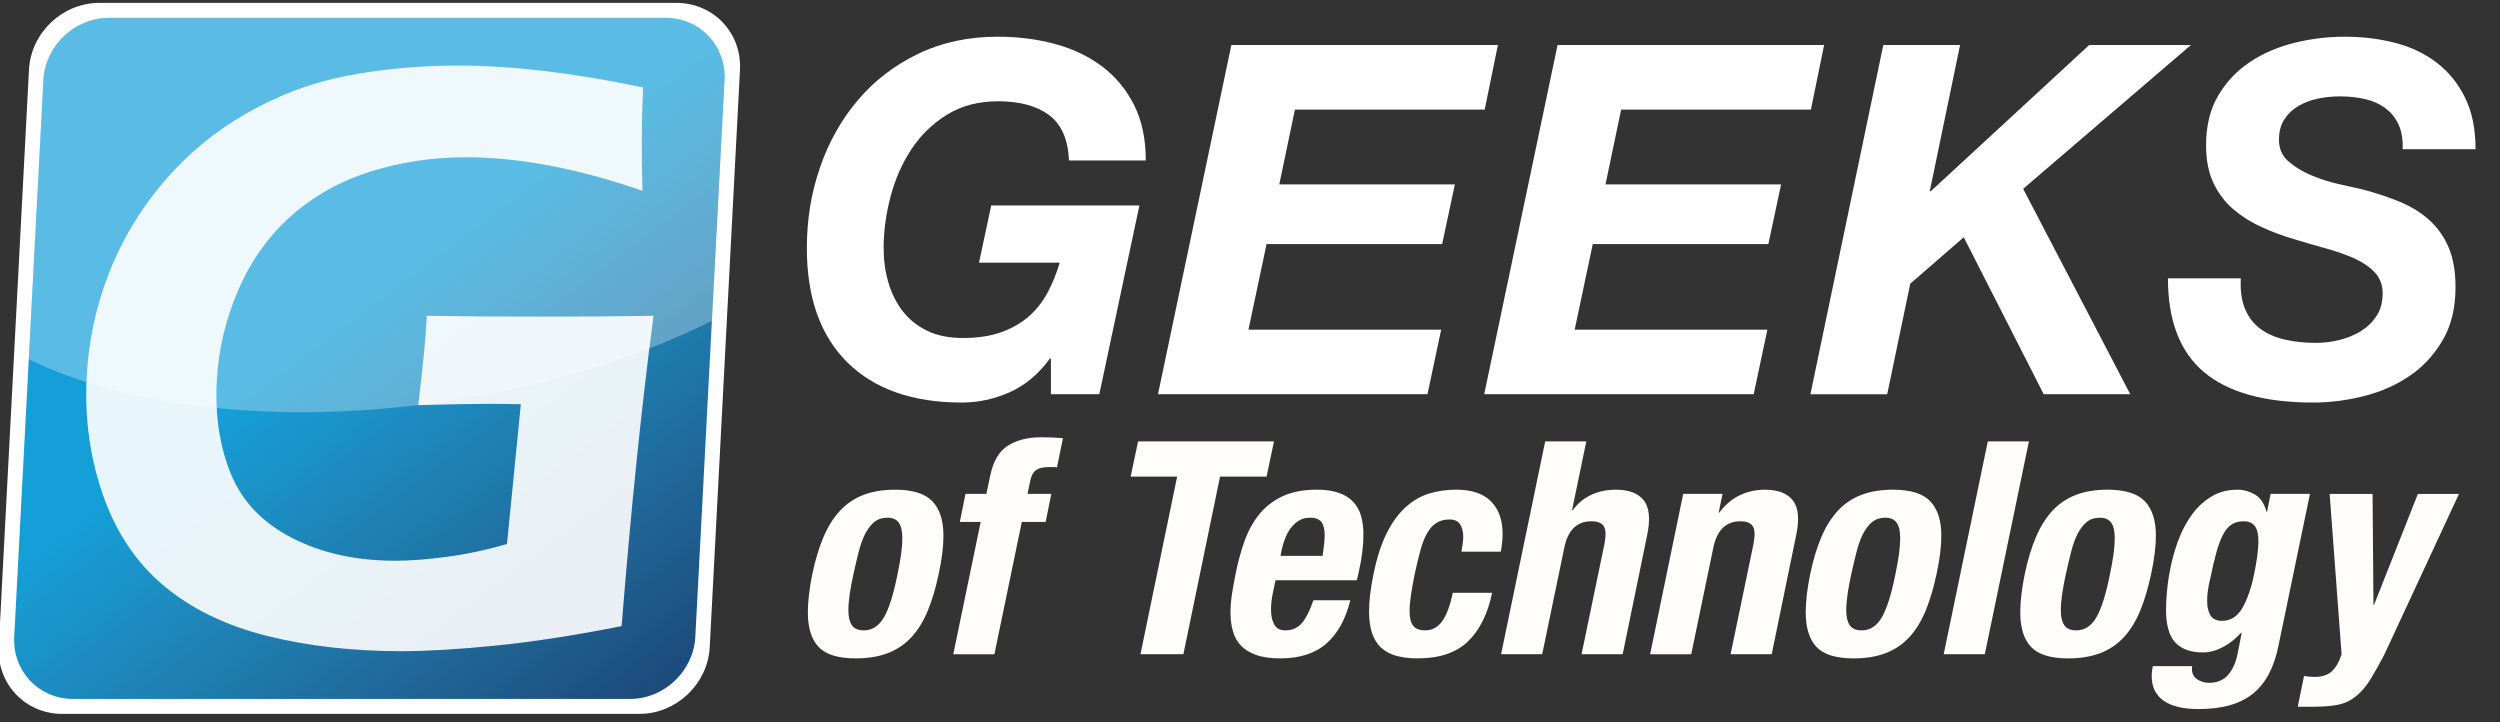
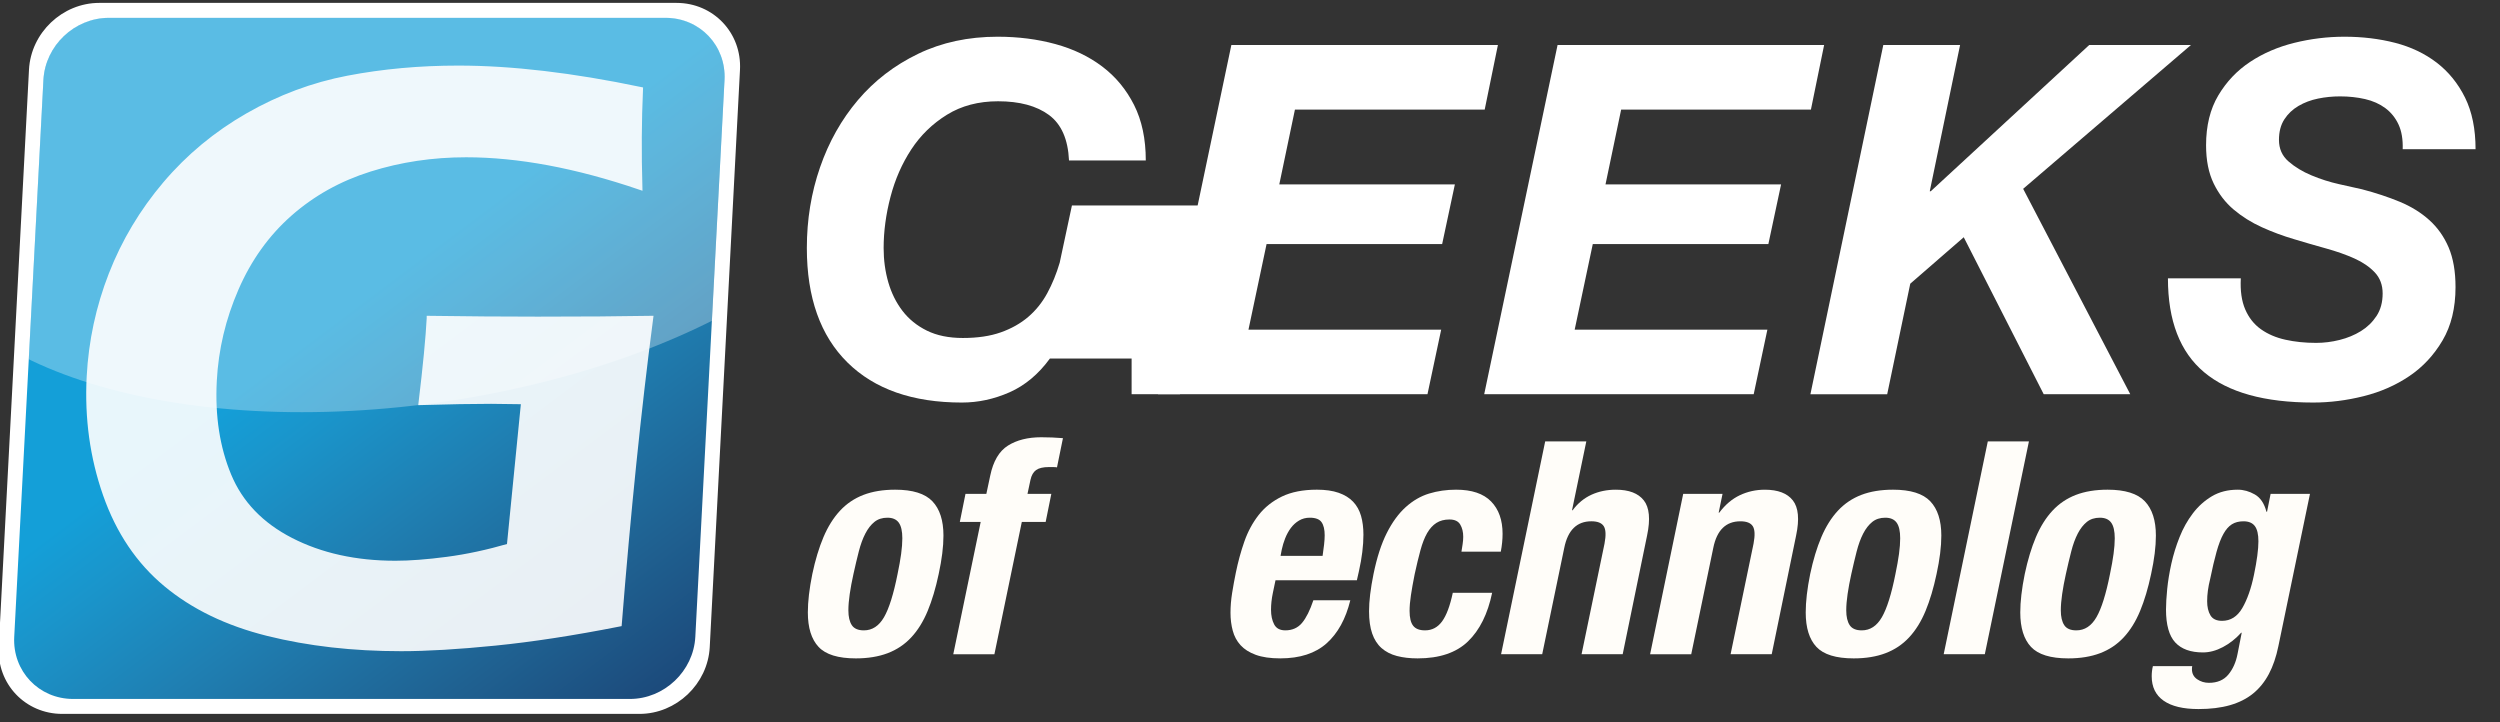
<svg xmlns="http://www.w3.org/2000/svg" xmlns:xlink="http://www.w3.org/1999/xlink" width="500.67px" height="144.67px" enable-background="new 0 0 500.667 144.667" version="1.1" viewBox="0 0 500.667 144.667" xml:space="preserve">
  <rect x="0" y="0" width="500.667" height="144.667" fill="#333333" stroke="none" />
  <g display="none">
-     <path d="m0.925 24.938h-68.584c-4.228 0-7.655 3.427-7.655 7.655v68.583c0 4.228 3.427 7.654 7.655 7.654h68.584c4.228 0 7.655-3.427 7.655-7.654v-68.583c0-4.228-3.427-7.655-7.655-7.655zm5.679 74.622c0 4.031-3.265 7.295-7.294 7.295h-65.355c-4.029 0-7.294-3.264-7.294-7.295v-65.352c0-4.028 3.265-7.294 7.294-7.294h65.355c4.029 0 7.294 3.266 7.294 7.294v65.352z" display="inline" fill="#fff" stroke="#A9A8A8" />
-   </g>
+     </g>
  <g display="none">
    <linearGradient id="i" x1="-66.503" x2="-.231" y1="24.472" y2="109.3" gradientUnits="userSpaceOnUse">
      <stop stop-color="#061E3D" offset=".442" />
      <stop stop-color="#0A2344" offset=".54" />
      <stop stop-color="#133156" offset=".718" />
      <stop stop-color="#1B4674" offset=".954" />
      <stop stop-color="#1C4A7B" offset="1" />
    </linearGradient>
    <path d="m7.101 99.966c0 4.08-3.306 7.385-7.385 7.385h-66.166c-4.079 0-7.385-3.305-7.385-7.385v-66.164c0-4.078 3.306-7.385 7.385-7.385h66.166c4.079 0 7.385 3.307 7.385 7.385v66.164z" display="inline" fill="url(#i)" />
    <g display="inline">
      <defs>
        <ellipse id="h" transform="matrix(.992 -.127 .127 .992 -5.768 -3.465)" cx="-30.089" cy="43.563" rx="58.5" ry="29" />
      </defs>
      <clipPath id="g">
        <use overflow="visible" xlink:href="#h" />
      </clipPath>
      <linearGradient id="f" x1="-66.503" x2="-.231" y1="24.452" y2="109.28" gradientUnits="userSpaceOnUse">
        <stop stop-color="#264C76" offset=".224" />
        <stop stop-color="#30547C" offset=".301" />
        <stop stop-color="#486A8F" offset=".442" />
        <stop stop-color="#5A7B9E" offset=".527" />
      </linearGradient>
      <path d="m7.101 99.946c0 4.08-3.306 7.385-7.385 7.385h-66.166c-4.079 0-7.385-3.305-7.385-7.385v-66.164c0-3.825 2.909-6.972 6.635-7.347 0.247-0.025 0.497-0.038 0.75-0.038h66.166c4.079 0 7.385 3.307 7.385 7.385v66.164z" clip-path="url(#g)" fill="url(#f)" />
    </g>
    <g display="inline" opacity=".87">
      <path d="m-26.507 62.124c4.492 0.065 8.789 0.098 12.891 0.098 5.371 0 9.847-0.032 13.428-0.098-0.855 10.905-1.463 23.015-1.825 36.328-5.402 1.074-10.283 1.831-14.645 2.271-4.361 0.439-8.07 0.659-11.129 0.659-5.728 0-11.041-0.603-15.938-1.807s-9.039-3.157-12.423-5.859c-3.385-2.701-5.964-6.258-7.737-10.669-1.773-4.41-2.66-9.073-2.66-13.989 0-4.199 0.659-8.252 1.978-12.158s3.271-7.486 5.859-10.742c2.588-3.255 5.713-5.965 9.375-8.13 3.662-2.164 7.552-3.646 11.67-4.443s8.472-1.196 13.062-1.196c6.315 0 13.574 0.847 21.777 2.539 0.032 3.695 0.211 7.569 0.537 11.621-7.683-2.571-14.632-3.857-20.85-3.857-4.004 0-7.788 0.57-11.353 1.709-3.564 1.14-6.641 2.905-9.229 5.298s-4.558 5.355-5.908 8.887c-1.351 3.532-2.026 7.187-2.026 10.962 0 4.199 0.773 7.951 2.319 11.255 1.546 3.305 4.142 5.868 7.788 7.69 3.646 1.823 7.829 2.734 12.549 2.734 1.725 0 3.76-0.154 6.104-0.464 2.344-0.309 4.785-0.838 7.324-1.587l0.802-17.139-3.864-0.049c-2.185 0-4.956 0.049-8.314 0.146 0.292-4.362 0.438-7.699 0.438-10.01z" fill="#fff" stroke="#fff" />
    </g>
    <g display="inline">
      <linearGradient id="e" x1="-33.386" x2="-33.386" y1="26.334" y2="34.5" gradientUnits="userSpaceOnUse">
        <stop stop-color="#fff" stop-opacity=".78" offset="0" />
        <stop stop-color="#fff" stop-opacity=".673" offset=".147" />
        <stop stop-color="#fff" stop-opacity=".05" offset="1" />
      </linearGradient>
      <path d="m-72.75 29.833s1.416-1.968 2.167-2.417c0.792-0.473 2.583-1.083 2.583-1.083l68.099 0.063s1.662-0.219 3.787 1.219c1.863 1.26 2.094 2.323 2.094 2.323s-4.522 4.562-37.772 4.562c-36.166 0-40.958-4.667-40.958-4.667z" fill="url(#e)" />
    </g>
  </g>
  <path d="m135.47 1.079h-115.59c-7.124 0-13.203 5.777-13.576 12.899l-6.058 115.59c-0.373 7.126 5.102 12.901 12.226 12.901h115.59c7.126 0 13.201-5.775 13.576-12.901l6.057-115.59c0.374-7.122-5.099-12.899-12.224-12.899zm2.981 125.76c-0.355 6.795-6.148 12.296-12.938 12.296h-110.15c-6.789 0-12.002-5.501-11.648-12.296l5.773-110.14c0.355-6.788 6.146-12.292 12.937-12.292h110.14c6.789 0 12.002 5.504 11.648 12.292l-5.771 110.14z" fill="#fff" stroke="#fff" />
  <linearGradient id="d" x1="74.421" x2="74.421" y1="3.43" y2="17.193" gradientTransform="matrix(1 0 -.052 1 3.278 0)" gradientUnits="userSpaceOnUse">
    <stop stop-color="#fff" stop-opacity=".78" offset="0" />
    <stop stop-color="#fff" stop-opacity=".673" offset=".147" />
    <stop stop-color="#fff" stop-opacity=".05" offset="1" />
  </linearGradient>
  <path d="m10.868 9.328s2.559-3.316 3.865-4.072c1.379-0.799 4.448-1.825 4.448-1.825l114.76 0.104s2.821-0.367 6.275 2.054c3.028 2.126 3.323 3.915 3.323 3.915s-8.021 7.689-64.059 7.689c-60.952 0-68.616-7.865-68.616-7.865z" fill="url(#d)" />
  <linearGradient id="c" x1="18.606" x2="130.3" y1=".293" y2="143.25" gradientTransform="matrix(1 0 -.052 1 3.278 0)" gradientUnits="userSpaceOnUse">
    <stop stop-color="#149FD8" offset=".442" />
    <stop stop-color="#1A95CB" offset=".522" />
    <stop stop-color="#1F7FB2" offset=".666" />
    <stop stop-color="#1F6191" offset=".859" />
    <stop stop-color="#1C4A7B" offset="1" />
  </linearGradient>
  <path d="m139.25 127.53c-0.361 6.877-6.224 12.446-13.098 12.446h-111.51c-6.872 0-12.153-5.569-11.792-12.446l5.845-111.51c0.357-6.871 6.222-12.445 13.096-12.445h111.51c6.872 0 12.151 5.574 11.794 12.445l-5.845 111.51z" fill="url(#c)" />
  <defs>
    <path id="b" d="m180 19.962c2.021 26.776-40.421 54.079-94.795 60.985-54.372 6.906-100.09-9.2-102.11-35.974-2.022-26.776 40.421-54.079 94.792-60.986 54.375-6.905 100.09 9.2 102.11 35.975z" />
  </defs>
  <clipPath id="a">
    <use overflow="visible" xlink:href="#b" />
  </clipPath>
  <path d="m139.25 127.49c-0.361 6.876-6.226 12.445-13.102 12.445h-111.51c-6.873 0-12.154-5.569-11.793-12.445l5.843-111.51c0.339-6.447 5.518-11.747 11.832-12.382 0.419-0.042 0.839-0.063 1.268-0.063h111.51c6.874 0 12.155 5.571 11.794 12.445l-5.842 111.51z" clip-path="url(#a)" fill="#fff" opacity=".3" />
  <g opacity=".9">
    <path d="m85.952 63.75c7.564 0.108 14.803 0.163 21.717 0.163 9.052 0 16.597-0.055 22.639-0.163-2.404 18.377-4.498 38.787-6.285 61.225-9.199 1.811-17.491 3.085-24.883 3.825-7.387 0.742-13.659 1.112-18.814 1.112-9.652 0-18.551-1.016-26.701-3.044-8.146-2.031-14.953-5.323-20.418-9.876-5.467-4.553-9.498-10.546-12.098-17.981-2.6-7.432-3.682-15.29-3.249-23.576 0.372-7.076 1.841-13.907 4.407-20.491 2.567-6.583 6.174-12.616 10.824-18.104 4.648-5.484 10.154-10.053 16.518-13.702 6.361-3.647 13.051-6.145 20.063-7.489 7.008-1.344 14.381-2.015 22.117-2.015 10.642 0 22.802 1.426 36.479 4.28-0.273 6.227-0.313 12.755-0.119 19.583-12.723-4.334-24.322-6.5-34.801-6.5-6.748 0-13.175 0.961-19.285 2.881-6.107 1.92-11.446 4.896-16.02 8.928-4.572 4.031-8.154 9.025-10.742 14.979-2.59 5.951-4.051 12.109-4.383 18.473-0.373 7.076 0.6 13.399 2.916 18.969 2.313 5.569 6.461 9.89 12.445 12.96 5.981 3.07 12.951 4.609 20.907 4.609 2.905 0 6.347-0.26 10.326-0.782 3.978-0.521 8.14-1.414 12.483-2.676l2.865-28.883-6.508-0.083c-3.682 0-8.355 0.083-14.026 0.247 0.882-7.352 1.423-12.975 1.626-16.869z" fill="#fff" stroke="#fff" />
  </g>
  <g fill="#fff">
-     <path d="m210.46 71.8h-0.197c-2.286 3.135-4.98 5.387-8.08 6.76-3.103 1.37-6.286 2.056-9.551 2.056-9.86 0-17.5-2.677-22.919-8.03-5.42-5.354-8.129-12.993-8.129-22.922 0-5.681 0.881-11.067 2.645-16.16 1.762-5.094 4.292-9.583 7.59-13.468 3.297-3.884 7.313-6.97 12.048-9.256 4.733-2.285 10.039-3.428 15.917-3.428 4.114 0 7.965 0.489 11.558 1.469 3.59 0.979 6.726 2.481 9.403 4.505 2.678 2.024 4.8 4.588 6.367 7.688 1.567 3.103 2.351 6.809 2.351 11.118h-15.377c-0.196-4.244-1.536-7.281-4.018-9.11-2.482-1.826-5.877-2.742-10.187-2.742-3.918 0-7.33 0.898-10.234 2.694-2.907 1.796-5.291 4.113-7.151 6.954-1.861 2.84-3.249 6.008-4.162 9.501-0.916 3.494-1.373 6.905-1.373 10.234 0 2.418 0.31 4.703 0.932 6.857 0.62 2.154 1.566 4.064 2.84 5.729s2.905 2.987 4.898 3.968c1.991 0.979 4.391 1.469 7.199 1.469 2.938 0 5.468-0.375 7.591-1.126 2.119-0.75 3.95-1.778 5.486-3.086 1.531-1.306 2.805-2.89 3.819-4.75 1.01-1.862 1.843-3.901 2.496-6.122h-16.161l2.449-11.46h29.676l-8.031 37.808h-9.694v-7.15z" />
+     <path d="m210.46 71.8h-0.197c-2.286 3.135-4.98 5.387-8.08 6.76-3.103 1.37-6.286 2.056-9.551 2.056-9.86 0-17.5-2.677-22.919-8.03-5.42-5.354-8.129-12.993-8.129-22.922 0-5.681 0.881-11.067 2.645-16.16 1.762-5.094 4.292-9.583 7.59-13.468 3.297-3.884 7.313-6.97 12.048-9.256 4.733-2.285 10.039-3.428 15.917-3.428 4.114 0 7.965 0.489 11.558 1.469 3.59 0.979 6.726 2.481 9.403 4.505 2.678 2.024 4.8 4.588 6.367 7.688 1.567 3.103 2.351 6.809 2.351 11.118h-15.377c-0.196-4.244-1.536-7.281-4.018-9.11-2.482-1.826-5.877-2.742-10.187-2.742-3.918 0-7.33 0.898-10.234 2.694-2.907 1.796-5.291 4.113-7.151 6.954-1.861 2.84-3.249 6.008-4.162 9.501-0.916 3.494-1.373 6.905-1.373 10.234 0 2.418 0.31 4.703 0.932 6.857 0.62 2.154 1.566 4.064 2.84 5.729s2.905 2.987 4.898 3.968c1.991 0.979 4.391 1.469 7.199 1.469 2.938 0 5.468-0.375 7.591-1.126 2.119-0.75 3.95-1.778 5.486-3.086 1.531-1.306 2.805-2.89 3.819-4.75 1.01-1.862 1.843-3.901 2.496-6.122l2.449-11.46h29.676l-8.031 37.808h-9.694v-7.15z" />
    <path d="m246.6 9.016h53.382l-2.646 12.93h-38.004l-3.135 14.986h35.165l-2.548 11.949h-35.163l-3.625 17.141h38.594l-2.744 12.929h-53.968l14.692-69.935z" />
    <path d="m311.93 9.016h53.381l-2.643 12.93h-38.005l-3.134 14.986h35.163l-2.547 11.949h-35.164l-3.625 17.141h38.593l-2.741 12.929h-53.971l14.693-69.935z" />
    <path d="m377.16 9.016h15.379l-6.073 29.286h0.196l31.733-29.286h20.374l-33.598 28.797 21.451 41.138h-17.335l-16.016-31.441-10.711 9.306-4.619 22.136h-15.377l14.596-69.936z" />
    <path d="m448.76 55.738c-0.132 2.481 0.162 4.555 0.882 6.22 0.717 1.665 1.761 2.987 3.133 3.966s3.003 1.684 4.898 2.106c1.894 0.425 3.948 0.637 6.17 0.637 1.566 0 3.136-0.196 4.701-0.588 1.568-0.392 2.988-0.979 4.262-1.764 1.271-0.782 2.316-1.795 3.135-3.035 0.814-1.24 1.224-2.743 1.224-4.507 0-1.697-0.523-3.1-1.567-4.212-1.044-1.108-2.398-2.039-4.064-2.79s-3.56-1.421-5.681-2.009c-2.122-0.588-4.26-1.208-6.416-1.861-2.223-0.652-4.377-1.453-6.465-2.399-2.091-0.946-3.967-2.122-5.632-3.526-1.666-1.403-3.004-3.149-4.017-5.241-1.013-2.088-1.52-4.635-1.52-7.639 0-3.917 0.817-7.247 2.45-9.99 1.631-2.743 3.755-4.979 6.367-6.709 2.611-1.73 5.567-3.004 8.865-3.821 3.295-0.815 6.643-1.224 10.038-1.224 3.591 0 6.971 0.408 10.138 1.224 3.167 0.817 5.941 2.14 8.327 3.967 2.381 1.83 4.273 4.163 5.68 7.003 1.403 2.841 2.105 6.286 2.105 10.334h-14.594c0.064-1.959-0.214-3.607-0.832-4.947-0.622-1.337-1.504-2.432-2.646-3.282-1.143-0.848-2.495-1.451-4.064-1.812-1.566-0.357-3.229-0.539-4.994-0.539-1.503 0-2.972 0.146-4.409 0.44-1.436 0.294-2.742 0.784-3.917 1.47-1.174 0.686-2.122 1.584-2.84 2.694-0.72 1.111-1.077 2.481-1.077 4.113 0 1.764 0.635 3.201 1.91 4.309 1.273 1.111 2.806 2.043 4.604 2.793 1.794 0.75 3.637 1.339 5.533 1.763 1.892 0.425 3.428 0.768 4.603 1.028 2.743 0.72 5.256 1.552 7.543 2.498 2.284 0.948 4.26 2.172 5.924 3.673 1.666 1.504 2.953 3.331 3.87 5.485 0.913 2.155 1.372 4.8 1.372 7.934 0 4.18-0.867 7.737-2.597 10.676-1.73 2.938-3.951 5.323-6.661 7.15-2.711 1.829-5.762 3.168-9.156 4.016-3.396 0.849-6.759 1.273-10.09 1.273-9.729 0-17.011-2.022-21.842-6.071-4.834-4.049-7.248-10.318-7.248-18.807h14.595z" />
  </g>
  <g fill="#FFFDF9">
    <path d="m162.68 114.96c0.597-2.825 1.343-5.292 2.237-7.402 0.896-2.107 2.001-3.869 3.313-5.282 1.313-1.412 2.875-2.466 4.685-3.164 1.812-0.694 3.931-1.044 6.357-1.044 3.502 0 5.989 0.775 7.462 2.328 1.472 1.551 2.208 3.841 2.208 6.864 0 1.114-0.08 2.309-0.239 3.583-0.159 1.273-0.397 2.645-0.715 4.117-0.597 2.826-1.334 5.292-2.209 7.399-0.876 2.112-1.969 3.873-3.283 5.284-1.313 1.413-2.885 2.467-4.715 3.164-1.831 0.696-3.96 1.045-6.386 1.045-3.542 0-6.029-0.768-7.461-2.299s-2.149-3.829-2.149-6.895c-1e-3 -2.187 0.298-4.753 0.895-7.698zm8.238 0c-0.32 1.433-0.567 2.766-0.746 4s-0.269 2.326-0.269 3.281c0 1.274 0.228 2.259 0.686 2.955 0.457 0.696 1.263 1.044 2.418 1.044 1.671 0 3.014-0.875 4.029-2.626 1.014-1.75 1.919-4.635 2.716-8.654 0.317-1.512 0.557-2.855 0.716-4.029 0.159-1.173 0.239-2.218 0.239-3.134 0-1.432-0.239-2.476-0.716-3.132-0.478-0.659-1.235-0.987-2.269-0.987-1.036 0-1.901 0.279-2.596 0.837-0.698 0.557-1.305 1.333-1.821 2.327-0.518 0.995-0.956 2.189-1.314 3.582s-0.715 2.906-1.073 4.536z" />
    <path d="m196.4 104.52h-4.178l1.133-5.611h4.178l0.775-3.641c0.6-2.904 1.783-4.914 3.552-6.029 1.771-1.113 3.991-1.671 6.656-1.671 1.471 0 2.924 0.06 4.357 0.179l-1.193 5.85c-0.2-0.04-0.479-0.061-0.836-0.061h-0.776c-1.154 0-2.011 0.2-2.568 0.597-0.556 0.399-0.934 1.057-1.131 1.972l-0.597 2.805h4.773l-1.133 5.611h-4.775l-5.492 26.503h-8.237l5.492-26.504z" />
-     <path d="m255.14 88.399l-1.491 7.046h-9.313l-7.341 35.575h-8.596l7.343-35.575h-9.313l1.492-7.046h27.219z" />
    <path d="m255.44 116.21l-0.537 2.567c-0.24 1.155-0.36 2.269-0.36 3.343 0 1.155 0.211 2.131 0.629 2.925 0.417 0.796 1.164 1.193 2.238 1.193 1.391 0 2.506-0.496 3.343-1.491 0.834-0.994 1.592-2.508 2.269-4.535h7.4c-0.915 3.739-2.497 6.615-4.744 8.623-2.249 2.009-5.344 3.016-9.283 3.016-1.989 0-3.629-0.239-4.925-0.717-1.293-0.478-2.308-1.125-3.044-1.939-0.735-0.815-1.253-1.78-1.55-2.896-0.3-1.113-0.448-2.306-0.448-3.58 0-1.273 0.109-2.598 0.327-3.971 0.219-1.372 0.47-2.736 0.747-4.087 0.438-2.149 1.003-4.218 1.7-6.208 0.696-1.991 1.65-3.76 2.864-5.313 1.214-1.551 2.767-2.784 4.656-3.701 1.892-0.912 4.229-1.372 7.014-1.372 1.71 0 3.163 0.209 4.357 0.627 1.193 0.417 2.158 1.015 2.896 1.791 0.735 0.776 1.262 1.722 1.582 2.835 0.318 1.115 0.477 2.368 0.477 3.76 0 2.189-0.299 4.617-0.895 7.284l-0.418 1.848h-16.295zm9.432-4.893c0.118-0.795 0.217-1.541 0.296-2.239 0.079-0.695 0.122-1.321 0.122-1.878 0-1.154-0.209-2.03-0.628-2.627s-1.206-0.896-2.358-0.896c-0.796 0-1.513 0.189-2.147 0.568-0.638 0.377-1.186 0.876-1.644 1.491-0.456 0.617-0.834 1.306-1.133 2.06-0.299 0.757-0.527 1.513-0.686 2.269l-0.24 1.253h8.418z" />
    <path d="m292.68 110.48c0.079-0.517 0.158-1.023 0.238-1.521 0.077-0.497 0.118-0.985 0.118-1.464 0-0.954-0.198-1.769-0.596-2.444-0.399-0.676-1.115-1.017-2.15-1.017-1.034 0-1.909 0.23-2.625 0.688-0.717 0.457-1.333 1.134-1.851 2.028-0.517 0.896-0.964 2.04-1.343 3.433-0.38 1.394-0.768 3.006-1.165 4.835-0.318 1.591-0.565 2.983-0.744 4.179-0.18 1.193-0.27 2.248-0.27 3.161 0 1.355 0.238 2.339 0.716 2.956 0.479 0.618 1.272 0.925 2.387 0.925 1.393 0 2.525-0.597 3.403-1.79 0.873-1.194 1.593-3.104 2.148-5.73h7.879c-0.875 4.22-2.487 7.461-4.833 9.729-2.349 2.269-5.712 3.403-10.09 3.403-1.551 0-2.934-0.161-4.147-0.479-1.214-0.319-2.238-0.846-3.075-1.582-0.834-0.735-1.461-1.709-1.88-2.924-0.416-1.214-0.625-2.696-0.625-4.448 0-2.028 0.297-4.516 0.895-7.46 0.676-3.304 1.56-6.037 2.655-8.208 1.094-2.168 2.358-3.899 3.79-5.192 1.434-1.295 2.994-2.198 4.686-2.717 1.691-0.516 3.492-0.775 5.403-0.775 3.143 0 5.481 0.788 7.013 2.358 1.532 1.571 2.299 3.729 2.299 6.476 0 1.155-0.12 2.349-0.358 3.581h-7.878z" />
    <path d="m309.45 88.399h8.236l-2.861 13.789h0.119c1.031-1.392 2.286-2.426 3.758-3.104 1.474-0.676 3.104-1.015 4.896-1.015 2.626 0 4.495 0.717 5.61 2.15 1.114 1.432 1.332 3.76 0.656 6.983l-4.894 23.816h-8.236l4.596-22.146c0.317-1.67 0.269-2.835-0.15-3.491-0.418-0.656-1.243-0.984-2.478-0.984-2.905 0-4.714 1.771-5.431 5.313l-4.418 21.31h-8.236l8.833-42.621z" />
    <path d="m337.09 98.906h7.878l-0.776 3.761h0.119c1.194-1.592 2.567-2.756 4.12-3.492 1.552-0.735 3.223-1.104 5.014-1.104 2.625 0 4.495 0.717 5.609 2.15 1.114 1.432 1.334 3.76 0.656 6.983l-4.894 23.816h-8.237l4.598-22.146c0.316-1.67 0.268-2.835-0.15-3.491-0.419-0.656-1.245-0.984-2.478-0.984-2.906 0-4.715 1.771-5.432 5.313l-4.419 21.31h-8.235l6.627-32.116z" />
    <path d="m362.52 114.96c0.597-2.825 1.343-5.292 2.239-7.402 0.896-2.107 2-3.869 3.312-5.282 1.313-1.412 2.875-2.466 4.686-3.164 1.81-0.694 3.932-1.044 6.358-1.044 3.501 0 5.987 0.775 7.461 2.328 1.471 1.551 2.208 3.841 2.208 6.864 0 1.114-0.08 2.309-0.239 3.583-0.157 1.273-0.398 2.645-0.716 4.117-0.596 2.826-1.336 5.292-2.208 7.399-0.877 2.112-1.972 3.873-3.283 5.284-1.313 1.413-2.887 2.467-4.717 3.164-1.829 0.696-3.959 1.045-6.386 1.045-3.541 0-6.027-0.768-7.462-2.299-1.431-1.531-2.146-3.829-2.146-6.895 0-2.187 0.296-4.753 0.893-7.698zm8.236 0c-0.317 1.433-0.565 2.766-0.743 4-0.181 1.234-0.27 2.326-0.27 3.281 0 1.274 0.229 2.259 0.686 2.955s1.263 1.044 2.418 1.044c1.673 0 3.015-0.875 4.028-2.626 1.014-1.75 1.921-4.635 2.718-8.654 0.315-1.512 0.555-2.855 0.715-4.029 0.159-1.173 0.237-2.218 0.237-3.134 0-1.432-0.237-2.476-0.714-3.132-0.479-0.659-1.233-0.987-2.27-0.987-1.035 0-1.901 0.279-2.596 0.837-0.697 0.557-1.305 1.333-1.823 2.327-0.515 0.995-0.952 2.189-1.312 3.582-0.356 1.393-0.713 2.906-1.074 4.536z" />
    <path d="m398.09 88.399h8.237l-8.834 42.621h-8.236l8.833-42.621z" />
    <path d="m405.49 114.96c0.598-2.825 1.344-5.292 2.237-7.402 0.897-2.107 2.001-3.869 3.313-5.282 1.315-1.412 2.876-2.466 4.687-3.164 1.81-0.694 3.929-1.044 6.356-1.044 3.501 0 5.989 0.775 7.462 2.328 1.474 1.551 2.208 3.841 2.208 6.864 0 1.114-0.079 2.309-0.239 3.583-0.159 1.273-0.398 2.645-0.717 4.117-0.596 2.826-1.332 5.292-2.207 7.399-0.877 2.112-1.97 3.873-3.282 5.284-1.313 1.413-2.886 2.467-4.716 3.164-1.829 0.696-3.961 1.045-6.386 1.045-3.542 0-6.029-0.768-7.463-2.299-1.432-1.531-2.149-3.829-2.149-6.895-1e-3 -2.187 0.298-4.753 0.896-7.698zm8.236 0c-0.319 1.433-0.564 2.766-0.745 4-0.178 1.234-0.269 2.326-0.269 3.281 0 1.274 0.228 2.259 0.688 2.955 0.456 0.696 1.262 1.044 2.416 1.044 1.674 0 3.015-0.875 4.028-2.626 1.016-1.75 1.921-4.635 2.717-8.654 0.317-1.512 0.556-2.855 0.715-4.029 0.159-1.173 0.239-2.218 0.239-3.134 0-1.432-0.239-2.476-0.715-3.132-0.478-0.659-1.235-0.987-2.269-0.987-1.035 0-1.9 0.279-2.597 0.837-0.695 0.557-1.305 1.333-1.821 2.327-0.518 0.995-0.955 2.189-1.312 3.582-0.358 1.393-0.715 2.906-1.075 4.536z" />
    <path d="m462.61 98.906l-6.327 30.501c-0.438 2.148-1.075 4.009-1.909 5.581-0.837 1.572-1.89 2.874-3.164 3.91-1.274 1.034-2.815 1.81-4.624 2.328-1.813 0.517-3.91 0.774-6.298 0.774-3.066 0-5.393-0.557-6.983-1.67-1.594-1.115-2.389-2.746-2.389-4.896 0-0.716 0.079-1.395 0.238-2.03h7.879c-0.041 0.16-0.06 0.359-0.06 0.599 0 0.875 0.348 1.551 1.045 2.028 0.696 0.478 1.481 0.717 2.357 0.717 1.672 0 2.963-0.547 3.88-1.642 0.914-1.094 1.531-2.478 1.851-4.148l0.834-4.238h-0.118c-1.075 1.194-2.289 2.151-3.641 2.866-1.352 0.716-2.687 1.074-4 1.074-2.467 0-4.317-0.667-5.55-1.999-1.235-1.333-1.852-3.533-1.852-6.597 0-1.114 0.081-2.478 0.24-4.089 0.157-1.61 0.438-3.312 0.834-5.104 0.398-1.79 0.944-3.561 1.645-5.313 0.693-1.751 1.58-3.331 2.655-4.745 1.071-1.413 2.346-2.556 3.819-3.432 1.474-0.875 3.202-1.313 5.192-1.313 1.154 0 2.287 0.319 3.402 0.955 1.114 0.638 1.889 1.791 2.327 3.462h0.12l0.715-3.581h7.882zm-19.995 17.07c-0.201 0.798-0.349 1.563-0.448 2.3-0.101 0.735-0.148 1.442-0.148 2.118 0 1.155 0.218 2.099 0.657 2.834 0.438 0.737 1.213 1.105 2.327 1.105 1.711 0 3.063-0.854 4.059-2.567 0.993-1.711 1.771-3.918 2.329-6.625 0.597-2.866 0.894-5.113 0.894-6.745 0-1.392-0.237-2.406-0.716-3.044-0.479-0.637-1.234-0.954-2.269-0.954-0.917 0-1.691 0.199-2.327 0.597-0.638 0.397-1.205 1.044-1.701 1.94-0.498 0.894-0.955 2.087-1.374 3.581-0.417 1.491-0.846 3.312-1.283 5.46z" />
-     <path d="m461.42 135.38c0.716 0.12 1.432 0.179 2.149 0.179 1.511 0 2.676-0.397 3.491-1.193 0.813-0.796 1.441-1.91 1.881-3.341l-2.389-32.114h8.594l0.181 22.204h0.119l8.774-22.204h8.237l-14.982 32.232c-0.916 1.75-1.8 3.331-2.656 4.745-0.855 1.412-1.819 2.566-2.894 3.461-1.076 0.896-2.269 1.483-3.581 1.76-1.313 0.279-2.926 0.419-4.836 0.419h-3.342l1.254-6.148z" />
  </g>
</svg>